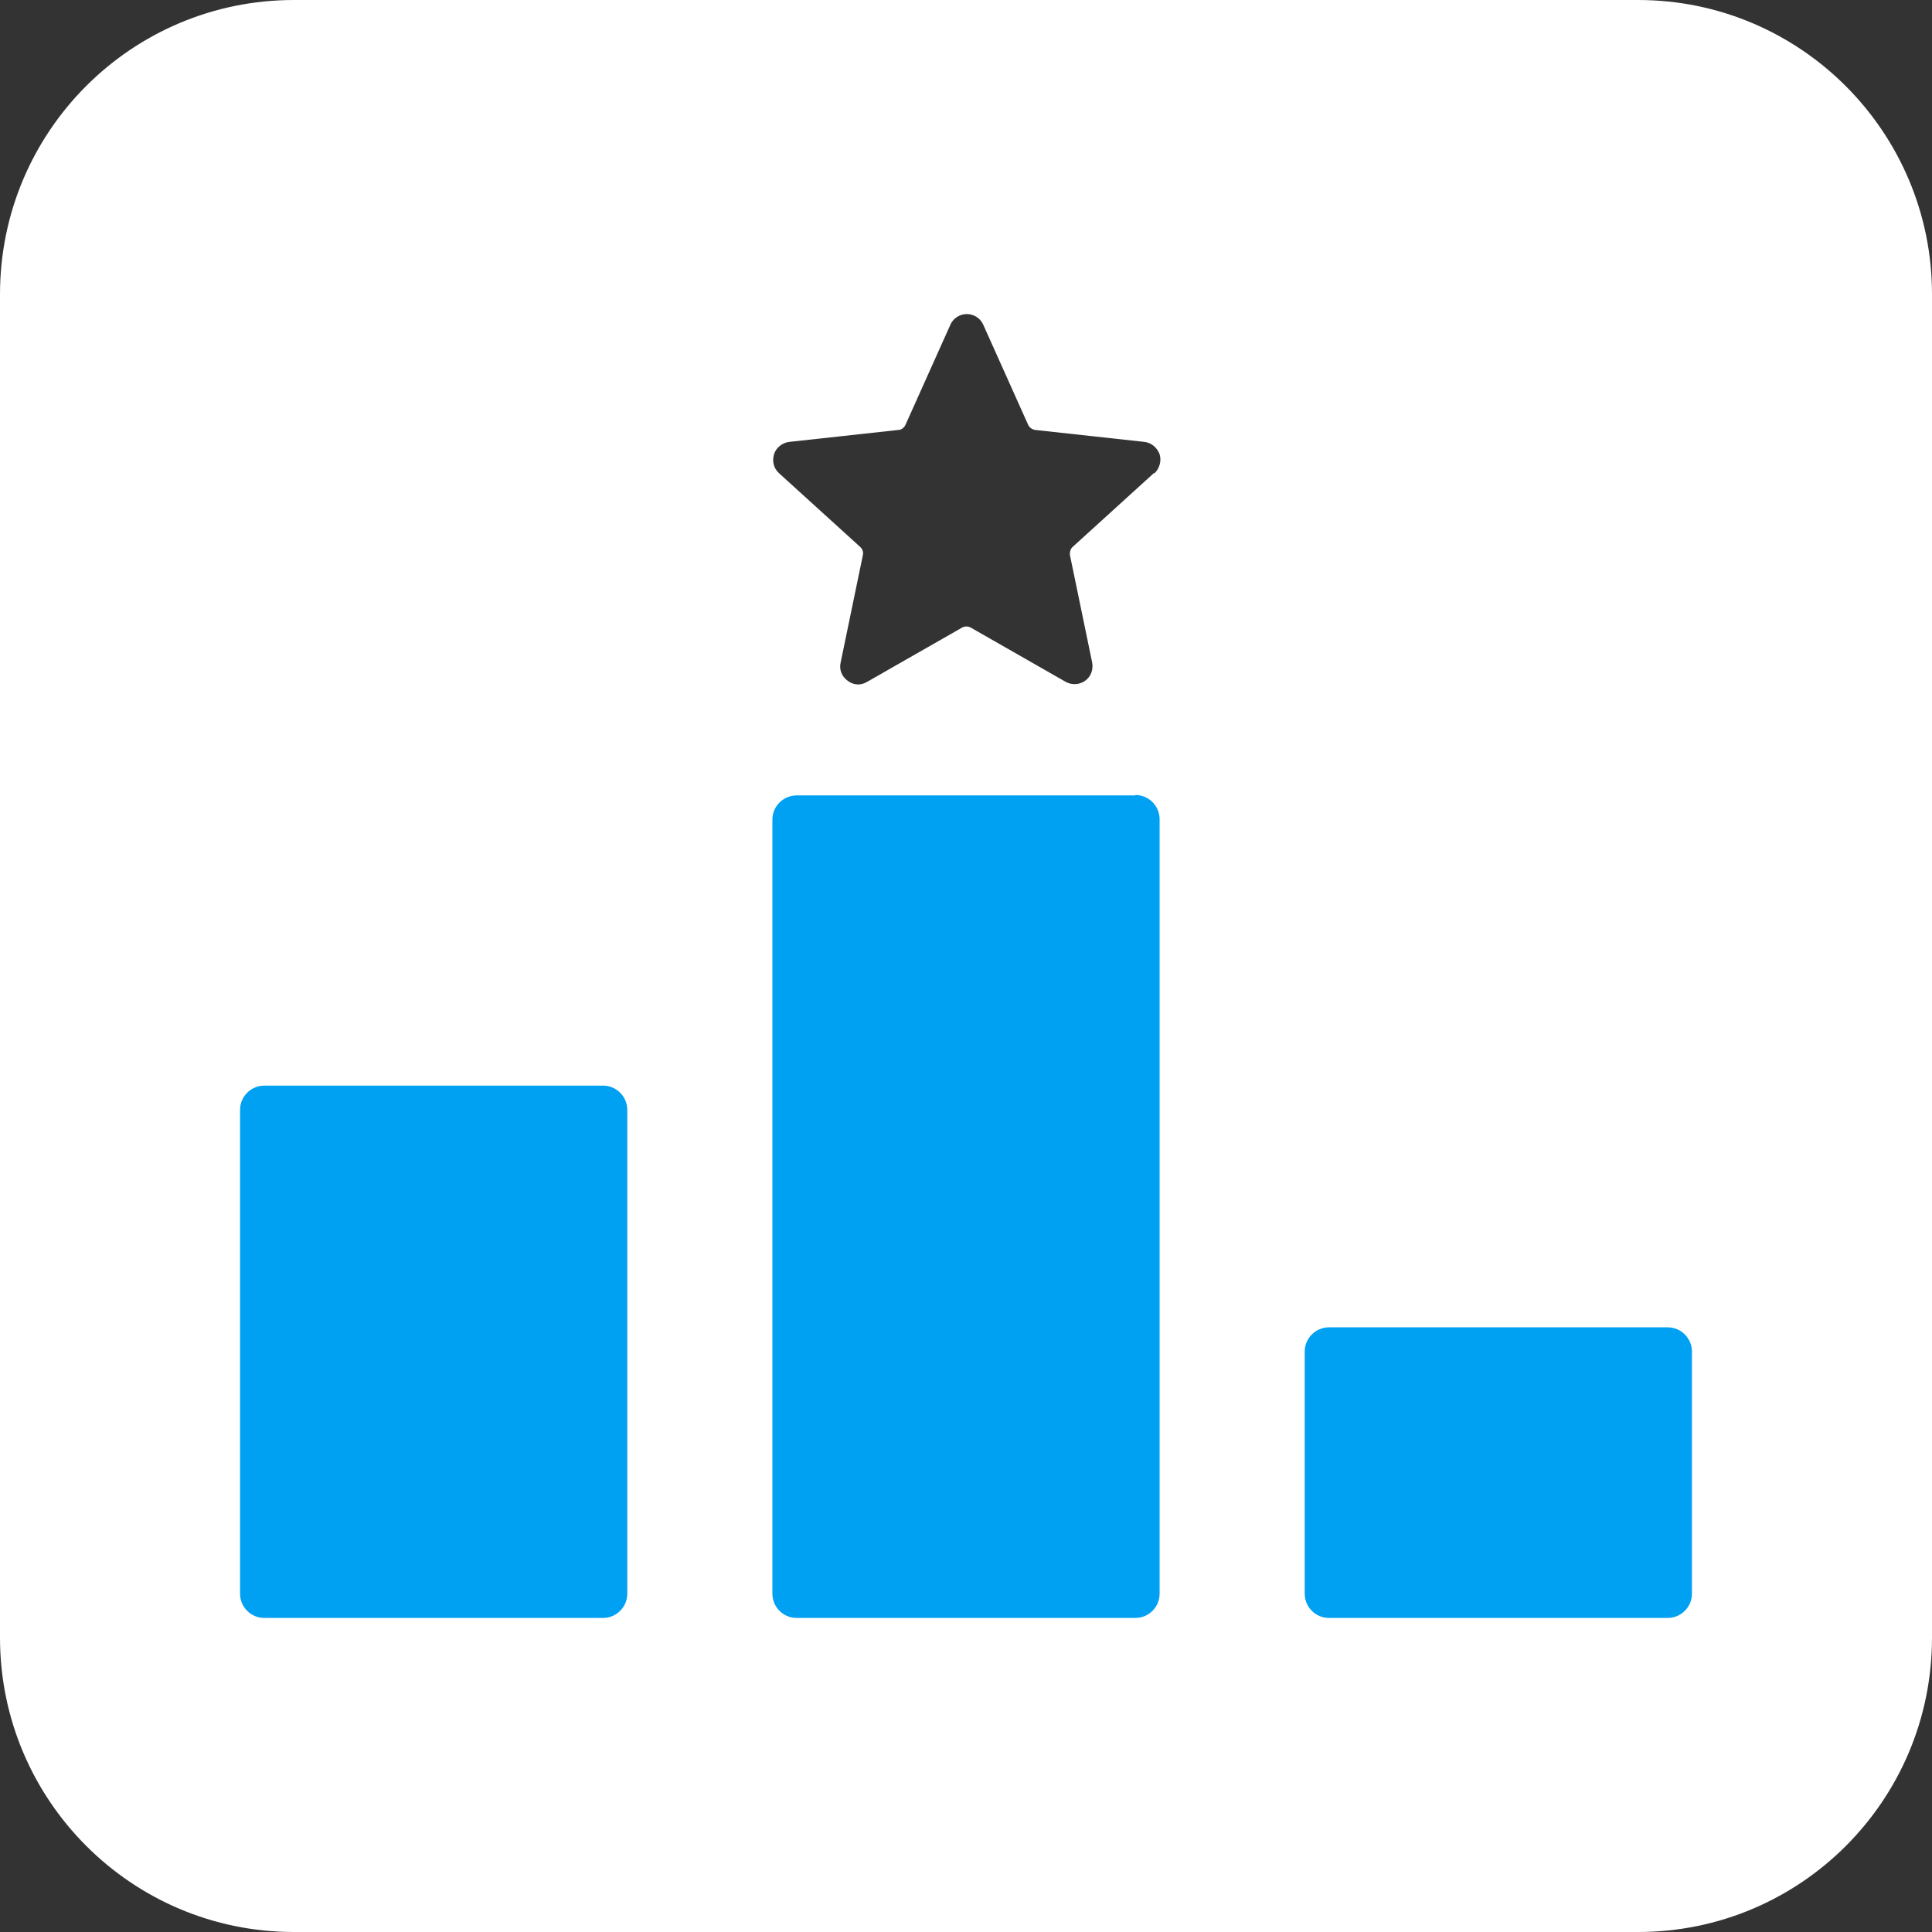
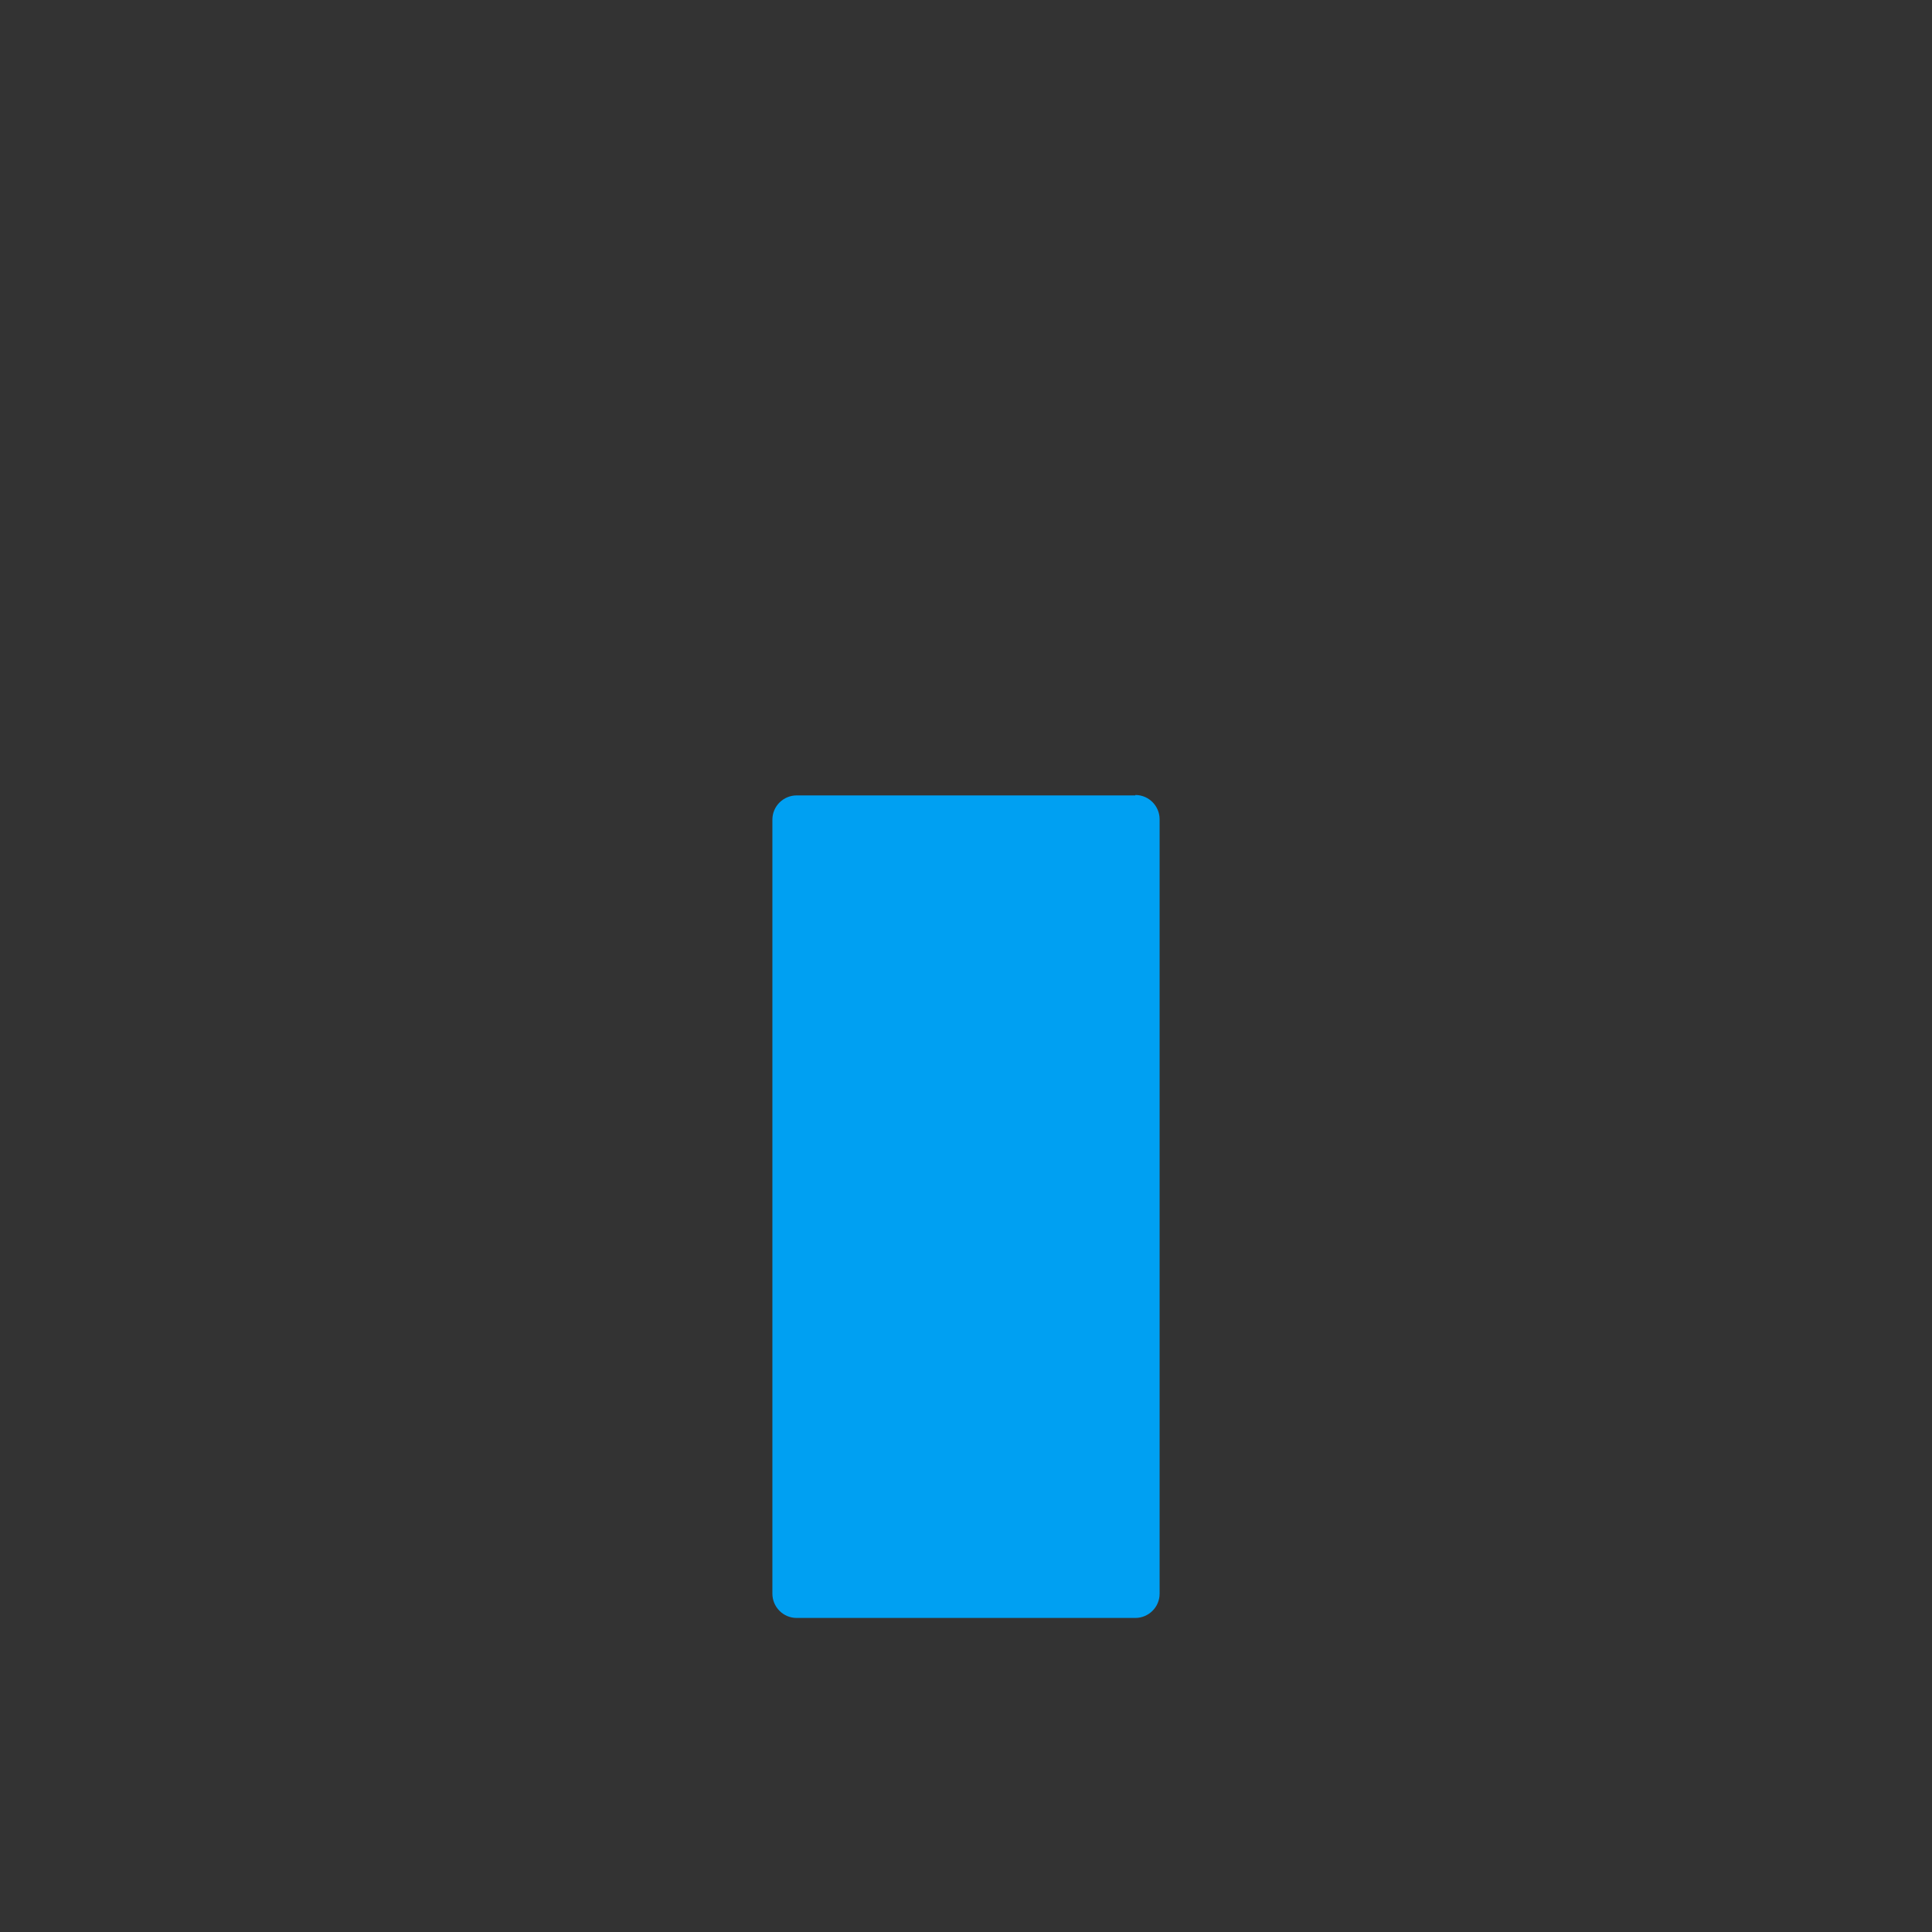
<svg xmlns="http://www.w3.org/2000/svg" id="a" viewBox="0 0 47 47">
  <rect x="0" y="0" width="47" height="47" fill="#333333" stroke="none" />
  <defs>
    <style>.b{fill:#fff;}.c,.d{fill:#00a0f2;}.d{fill-rule:evenodd;}</style>
  </defs>
-   <path class="b" d="M39.85,0H7.15C3.2,0,0,3.2,0,7.16V39.84c0,3.95,3.2,7.16,7.15,7.16H39.85c3.95,0,7.15-3.2,7.15-7.16V7.16c0-3.95-3.2-7.16-7.15-7.16Zm-11.78,11.51l-1.97,1.79c-.06,.05-.08,.13-.07,.21l.54,2.61c.03,.17-.03,.34-.17,.44-.14,.1-.32,.11-.47,.03l-2.31-1.32c-.07-.04-.15-.04-.22,0l-2.31,1.32c-.15,.09-.33,.08-.47-.03-.14-.1-.21-.27-.17-.44l.54-2.61c.02-.08-.01-.16-.07-.21l-1.97-1.79c-.13-.12-.17-.29-.12-.46,.05-.16,.2-.28,.37-.3l2.65-.29c.08,0,.15-.06,.18-.13l1.09-2.43c.07-.16,.23-.26,.4-.26s.33,.1,.4,.26l1.09,2.43c.03,.07,.1,.12,.18,.13l2.65,.29c.17,.02,.31,.14,.37,.3,.05,.16,0,.34-.12,.46Z" />
  <g>
    <path class="c" d="M27.62,19.35h-8.24c-.32,0-.59,.26-.59,.59v18.83c0,.32,.26,.59,.59,.59h8.24c.32,0,.59-.26,.59-.59V19.93c0-.32-.26-.59-.59-.59Z" />
-     <path class="c" d="M14.67,26.41H6.43c-.32,0-.59,.26-.59,.59v11.77c0,.32,.26,.59,.59,.59H14.67c.32,0,.59-.26,.59-.59v-11.77c0-.32-.26-.59-.59-.59Z" />
-     <path class="c" d="M40.57,32.29h-8.24c-.32,0-.59,.26-.59,.59v5.89c0,.32,.26,.59,.59,.59h8.24c.32,0,.59-.26,.59-.59v-5.89c0-.32-.26-.59-.59-.59Z" />
  </g>
  <g transform="matrix(1,0,0,1,-336,-48)">
    <g transform="matrix(1,0,0,1,0,2)">
-       <path class="d" d="M23.1,7.9c.07-.16,.23-.26,.4-.26s.33,.1,.4,.26l1.09,2.43c.03,.07,.1,.12,.18,.13l2.65,.29c.17,.02,.31,.14,.37,.3,.05,.16,0,.34-.12,.46l-1.97,1.79c-.06,.05-.08,.13-.07,.21l.54,2.61c.03,.17-.03,.34-.17,.44-.14,.1-.32,.11-.47,.03l-2.31-1.32c-.07-.04-.15-.04-.22,0l-2.31,1.32c-.15,.09-.33,.08-.47-.03-.14-.1-.21-.27-.17-.44l.54-2.61c.02-.08-.01-.16-.07-.21l-1.97-1.79c-.13-.12-.17-.29-.12-.46,.05-.16,.2-.28,.37-.3l2.65-.29c.08,0,.15-.06,.18-.13l1.09-2.43Z" />
-     </g>
+       </g>
  </g>
</svg>